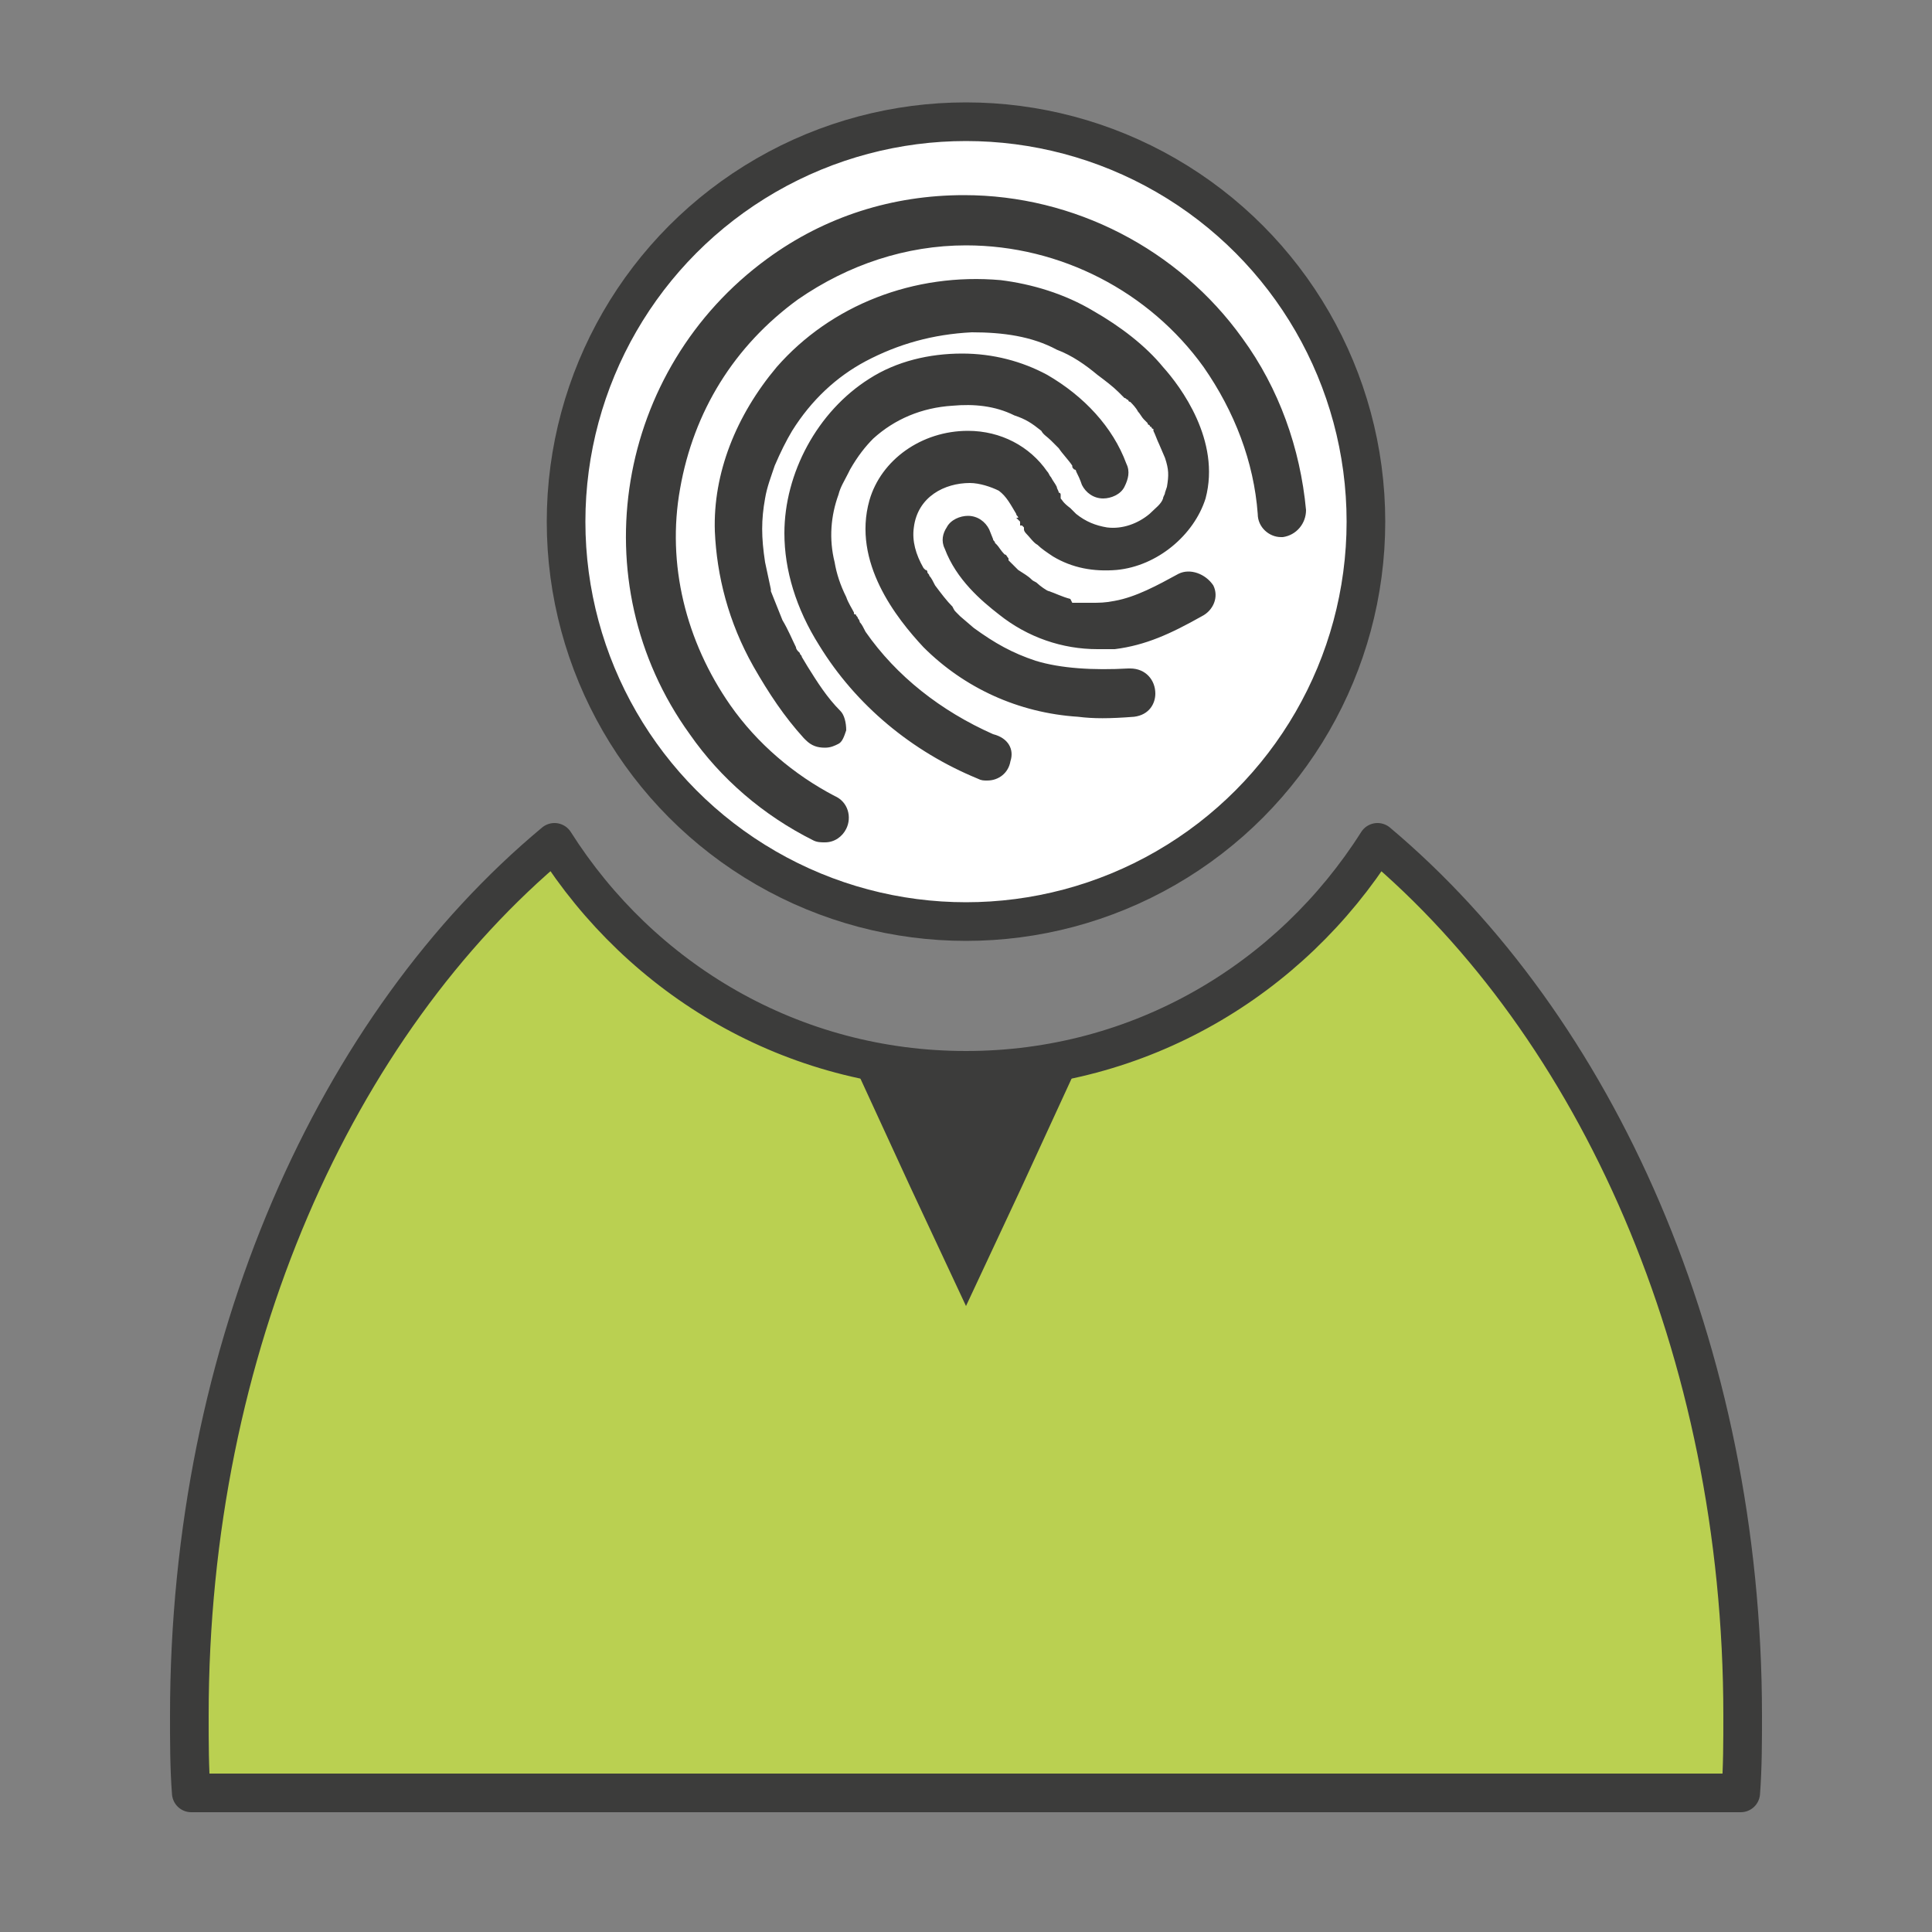
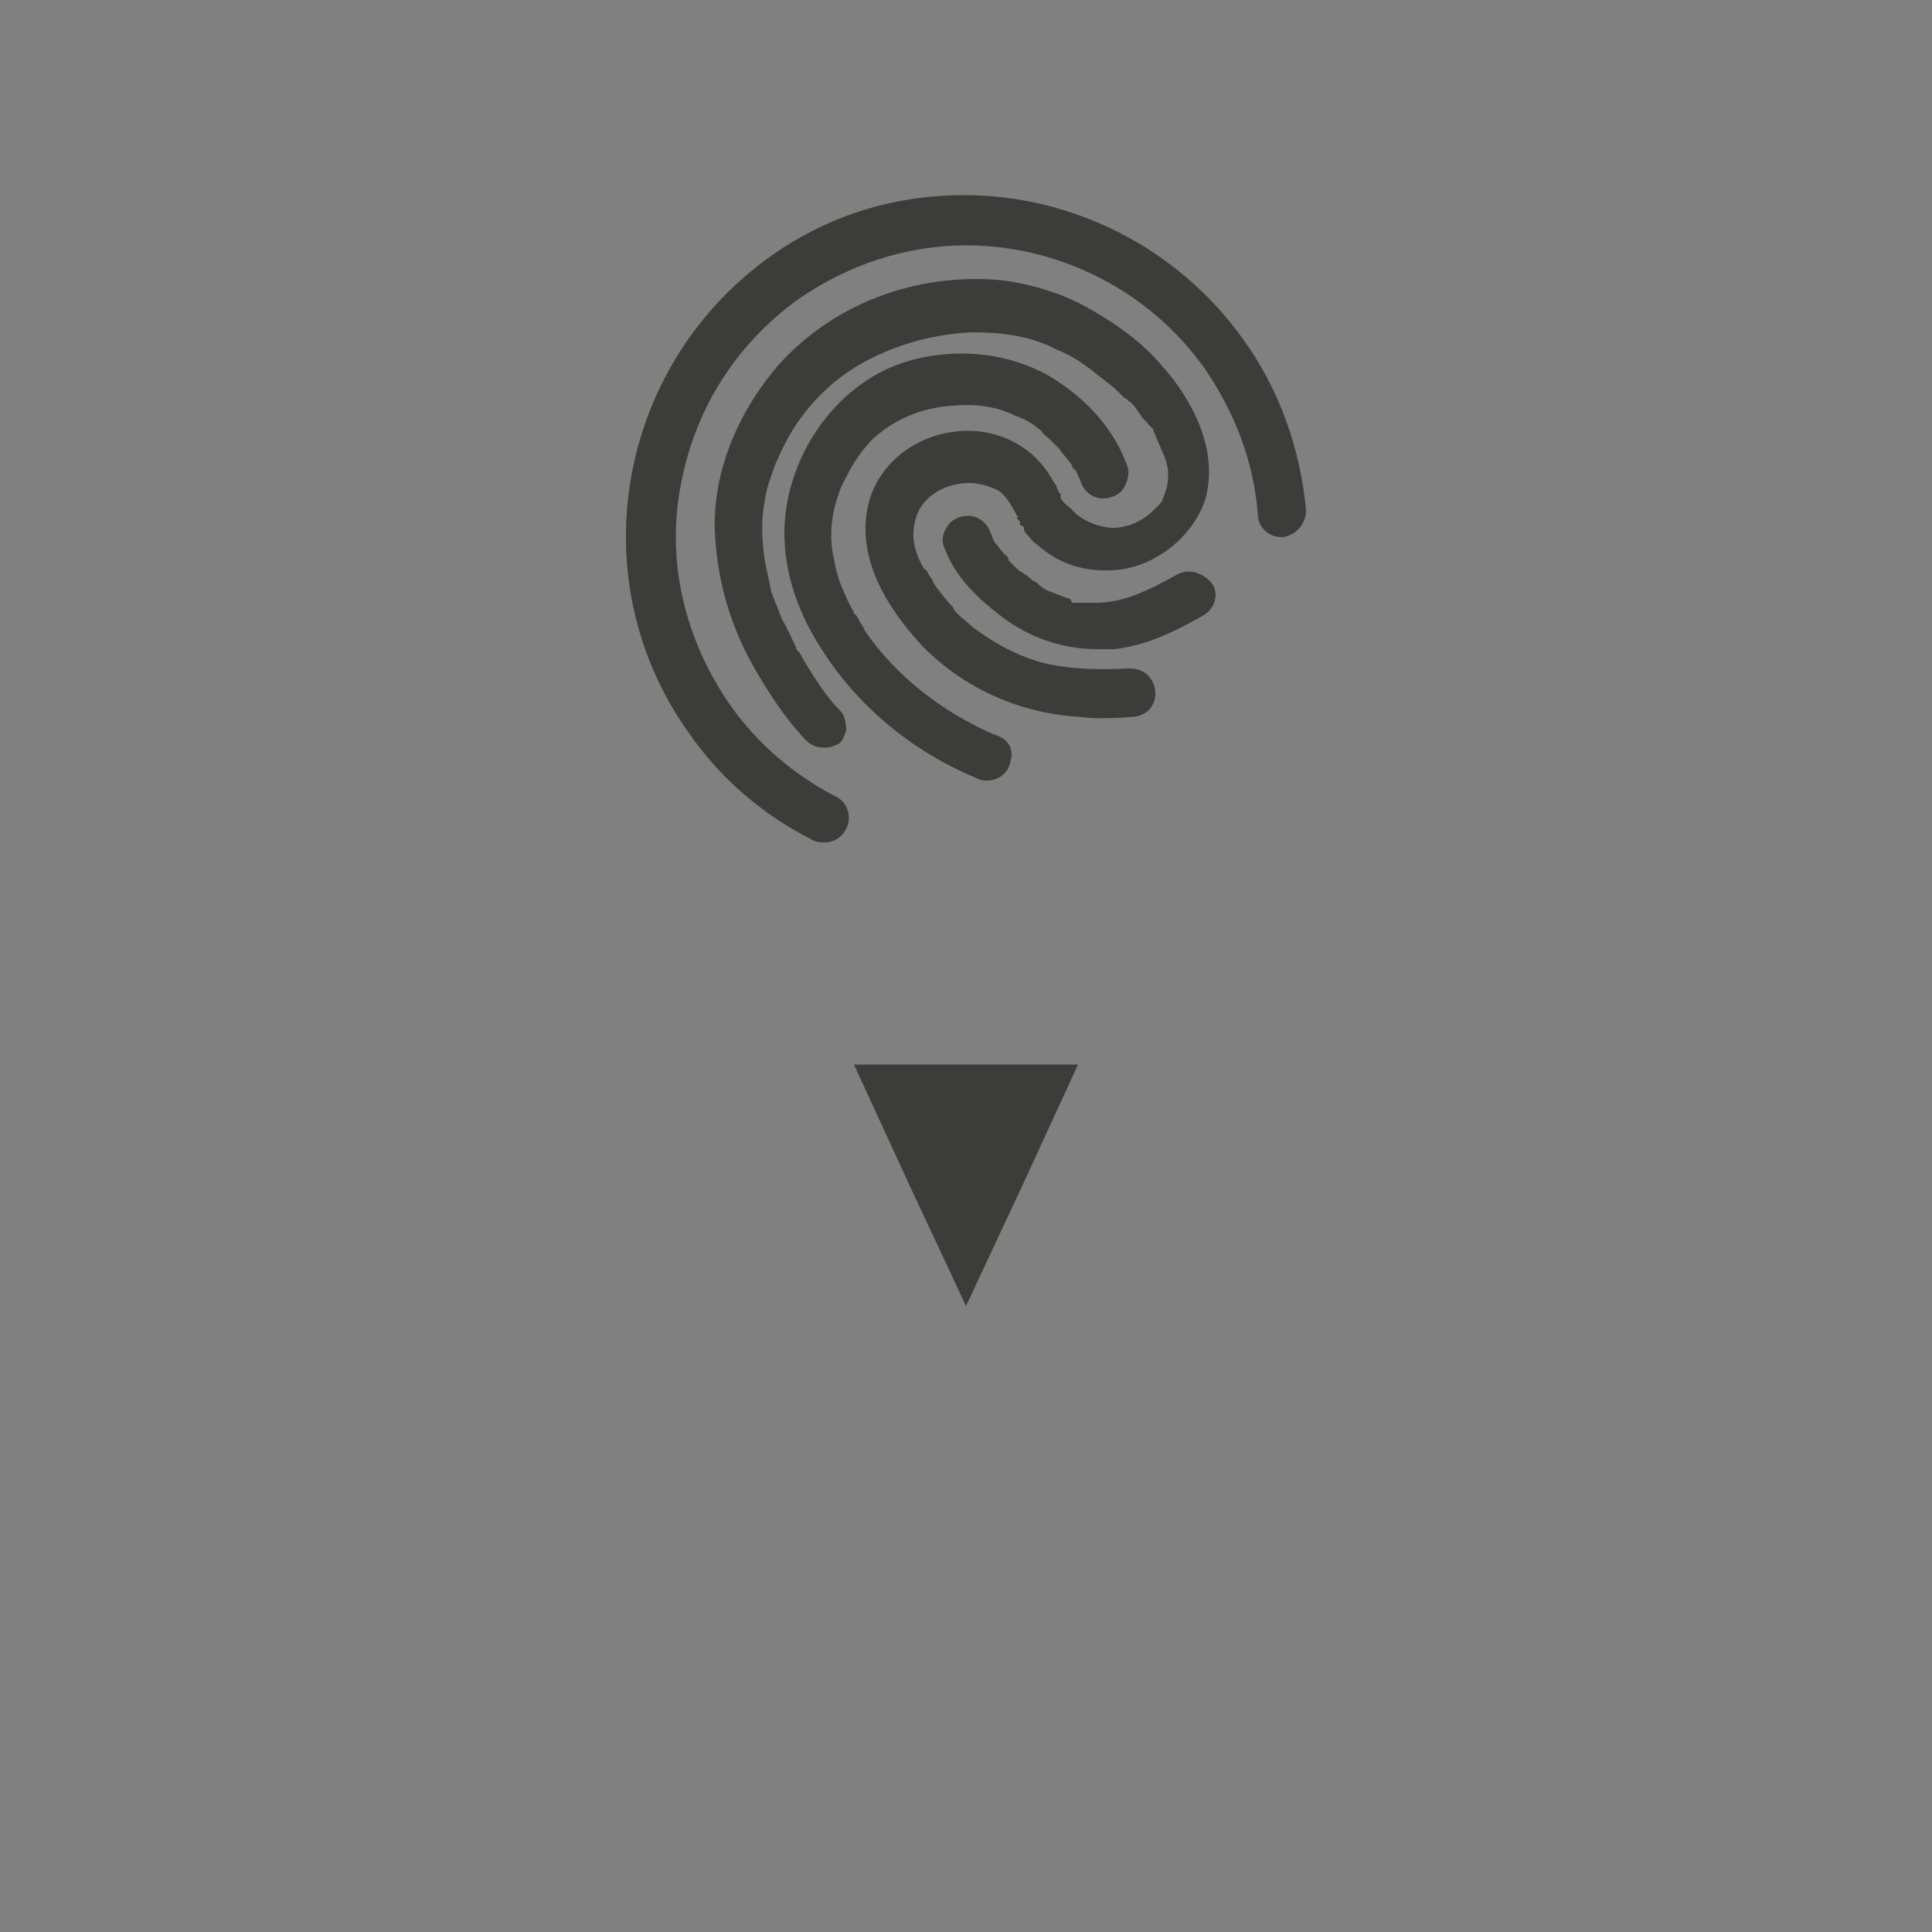
<svg xmlns="http://www.w3.org/2000/svg" version="1.1" id="Layer_1" x="0px" y="0px" viewBox="0 0 100 100" enable-background="new 0 0 100 100" xml:space="preserve">
  <rect x="0" y="0" width="100" height="100" fill="#808080" stroke="none" />
  <g>
-     <circle fill="#FFFFFF" stroke="#3C3C3B" stroke-width="2" stroke-linecap="round" stroke-linejoin="round" stroke-miterlimit="10" cx="50" cy="27" r="20.7" />
-     <path fill="#BAD051" stroke="#3C3C3B" stroke-width="2" stroke-linecap="round" stroke-linejoin="round" stroke-miterlimit="10" d="   M90.1,92.8c0.1-1.3,0.1-2.7,0.1-4c0-19-7.6-35.7-18.9-45.2C66.8,50.7,59,55.4,50,55.4s-16.8-4.7-21.3-11.8   C17.4,53,9.8,69.7,9.8,88.8c0,1.4,0,2.7,0.1,4H90.1z" />
    <polygon fill="#3C3C3B" points="50,55.1 55.8,55.1 52.9,61.4 50,67.6 47.1,61.4 44.2,55.1  " />
  </g>
  <path fill="#3C3C3B" d="M52.3,39.4c-0.1,0.6-0.6,1-1.2,1c-0.2,0-0.3,0-0.5-0.1c-3.4-1.4-6.3-3.8-8.2-6.9c-1.2-1.9-1.8-3.9-1.8-5.8  c0-3.1,1.7-6.3,4.4-8c1.4-0.9,3.1-1.3,4.8-1.3c1.6,0,3.1,0.4,4.4,1.1c1.9,1.1,3.4,2.7,4.1,4.6c0.2,0.4,0.1,0.8-0.1,1.2  c-0.2,0.4-0.7,0.6-1.1,0.6c-0.5,0-0.9-0.3-1.1-0.7c-0.1-0.3-0.2-0.5-0.3-0.7c0-0.1-0.1-0.1-0.1-0.1c-0.1-0.1-0.1-0.1-0.1-0.2  c-0.2-0.3-0.5-0.6-0.7-0.9c0,0-0.1-0.1-0.1-0.1l-0.3-0.3c-0.2-0.2-0.4-0.3-0.5-0.5c-0.5-0.4-0.8-0.6-1.4-0.8c-1-0.5-2.1-0.6-3.2-0.5  c-1.6,0.1-3,0.7-4.1,1.7c-0.4,0.4-0.8,0.9-1.2,1.6l-0.1,0.2c-0.2,0.4-0.4,0.7-0.5,1.1c-0.4,1.1-0.5,2.3-0.2,3.5  c0.1,0.6,0.3,1.2,0.6,1.8c0.1,0.3,0.3,0.6,0.4,0.8c0,0.1,0,0.1,0.1,0.1c0,0.1,0.1,0.1,0.1,0.2c0.1,0.1,0.1,0.2,0.1,0.2l0,0  c0.1,0.1,0.2,0.3,0.3,0.5c1.6,2.3,3.9,4.1,6.6,5.3C52.2,38.2,52.5,38.8,52.3,39.4z M58.5,34.6c0,0-0.1,0-0.1,0  c-1.8,0.1-3.5,0-4.8-0.4c-1.2-0.4-2.1-0.9-3.2-1.7l-0.7-0.6c0,0,0,0-0.1-0.1l-0.1-0.1c-0.1-0.1-0.1-0.1-0.2-0.3  c-0.3-0.3-0.6-0.7-0.9-1.1c-0.1-0.2-0.2-0.4-0.3-0.5c0-0.1-0.1-0.1-0.1-0.2c0,0,0-0.1-0.1-0.1c0,0,0,0-0.1-0.1  c-0.4-0.7-0.6-1.4-0.5-2.1c0.2-1.6,1.6-2.3,2.9-2.3c0.5,0,1.1,0.2,1.5,0.4c0.4,0.3,0.6,0.7,0.9,1.2c0,0.1,0.1,0.1,0.1,0.2l-0.1,0  l0.2,0.2l0,0.2h0.1c0,0,0,0,0,0l0.1,0.1c0,0,0,0,0,0.1c0,0.1,0.1,0.2,0.1,0.2c0.2,0.2,0.4,0.5,0.6,0.6c0.2,0.2,0.5,0.4,0.8,0.6  c1,0.6,2.1,0.8,3.3,0.7c2.1-0.2,4-1.8,4.6-3.7c0.8-3-1.3-5.8-2.2-6.8c-0.9-1.1-2.2-2.1-3.6-2.9c-1.5-0.9-3.2-1.4-4.8-1.6  c-4.5-0.4-8.8,1.3-11.6,4.5c-2.1,2.5-3.3,5.5-3.2,8.5c0.1,2.3,0.7,4.7,2,7c0.8,1.4,1.6,2.6,2.6,3.7c0,0,0,0,0,0l0.1,0.1  c0.3,0.3,0.6,0.4,1,0.4c0.3,0,0.5-0.1,0.7-0.2c0.2-0.1,0.3-0.4,0.4-0.7c0-0.4-0.1-0.8-0.3-1c-0.7-0.7-1.2-1.5-1.7-2.3l-0.3-0.5  c0-0.1-0.1-0.1-0.1-0.2c0,0-0.1-0.1-0.1-0.1c0,0-0.1-0.1-0.1-0.2c-0.2-0.4-0.4-0.9-0.7-1.4c-0.2-0.5-0.4-1-0.6-1.5l0,0  c0,0,0-0.1,0-0.1l-0.3-1.4c-0.2-1.3-0.2-2.2,0-3.3c0.1-0.6,0.3-1.1,0.5-1.7c0.3-0.7,0.6-1.3,0.9-1.8c1-1.6,2.3-2.8,3.8-3.6  c1.7-0.9,3.5-1.4,5.5-1.5c1.6,0,3.1,0.2,4.4,0.9c0.8,0.3,1.5,0.8,2.1,1.3c0.4,0.3,0.8,0.6,1.1,0.9c0.1,0.1,0.2,0.2,0.3,0.3  c0.1,0,0.1,0.1,0.2,0.1c0,0.1,0.1,0.1,0.1,0.1c0.1,0.1,0.3,0.3,0.4,0.5c0.1,0.1,0.2,0.3,0.3,0.4l0.1,0.1c0,0,0,0,0.1,0.1  c0,0.1,0.1,0.1,0.1,0.1c0,0,0,0.1,0.1,0.1c0,0,0,0.1,0.1,0.1l0,0.1c0.1,0.2,0.2,0.5,0.3,0.7l0.3,0.7c0.2,0.6,0.2,0.9,0.1,1.5  l-0.1,0.3c0,0.1-0.1,0.2-0.1,0.3c-0.1,0.3-0.4,0.5-0.7,0.8c-0.6,0.5-1.4,0.8-2.2,0.7c-0.6-0.1-1.1-0.3-1.6-0.7  c-0.1-0.1-0.1-0.1-0.3-0.3C55,26,55,25.9,54.9,25.8c0,0,0-0.1,0-0.1l0-0.1c0,0,0-0.1-0.1-0.1c0-0.1-0.1-0.2-0.1-0.3  c-0.1-0.2-0.2-0.3-0.3-0.5c-0.1-0.1-0.1-0.2-0.2-0.3c-0.9-1.3-2.4-2.1-4.1-2.1c-2.4,0-4.5,1.5-5.1,3.6c-0.9,3.2,1.4,6.1,2.8,7.6  c2.1,2.1,4.9,3.4,8,3.6c0.8,0.1,1.6,0.1,2.9,0c0.8-0.1,1.1-0.7,1.1-1.2C59.8,35.2,59.3,34.6,58.5,34.6z M64.3,17.5  c-3.3-4.6-8.7-7.4-14.4-7.4c-3.7,0-7.2,1.1-10.2,3.3C31.9,19.1,30,30.1,35.7,38c1.6,2.3,3.8,4.2,6.4,5.5c0.2,0.1,0.4,0.1,0.6,0.1  c0.5,0,0.9-0.3,1.1-0.7c0.3-0.6,0.1-1.4-0.6-1.7c-2.1-1.1-4-2.7-5.4-4.7c-2.3-3.3-3.3-7.3-2.6-11.2c0.7-4,2.8-7.4,6.1-9.8  c2.6-1.8,5.6-2.8,8.7-2.8c4.9,0,9.5,2.4,12.3,6.3c1.6,2.3,2.6,4.9,2.8,7.6c0,0.7,0.6,1.2,1.2,1.2c0,0,0.1,0,0.1,0  c0.7-0.1,1.2-0.7,1.2-1.4C67.3,23.2,66.2,20.1,64.3,17.5z M61,29.7c-1.1,0.6-2.2,1.2-3.3,1.4c-0.5,0.1-0.8,0.1-1.2,0.1  c-0.1,0-0.2,0-0.3,0c-0.1,0-0.2,0-0.3,0l-0.1,0c-0.1,0-0.2,0-0.3,0L55.4,31c-0.4-0.1-0.8-0.3-1.1-0.4c-0.1,0-0.5-0.3-0.6-0.4  c-0.1-0.1-0.2-0.1-0.3-0.2c-0.2-0.2-0.4-0.3-0.7-0.5L52.2,29l0-0.1c-0.1-0.1-0.1-0.2-0.2-0.2c-0.2-0.2-0.3-0.4-0.4-0.5l-0.1-0.1  c0-0.1-0.1-0.1-0.1-0.2l-0.2-0.5c-0.2-0.4-0.6-0.7-1.1-0.7c-0.4,0-0.9,0.2-1.1,0.6c-0.2,0.3-0.3,0.7-0.1,1.1  c0.6,1.6,1.9,2.7,2.8,3.4c1.5,1.2,3.3,1.8,5.1,1.8c0.3,0,0.6,0,0.9,0c1.6-0.2,2.9-0.8,4.5-1.7c0.6-0.3,0.9-1,0.6-1.6  C62.4,29.7,61.6,29.4,61,29.7z" />
</svg>